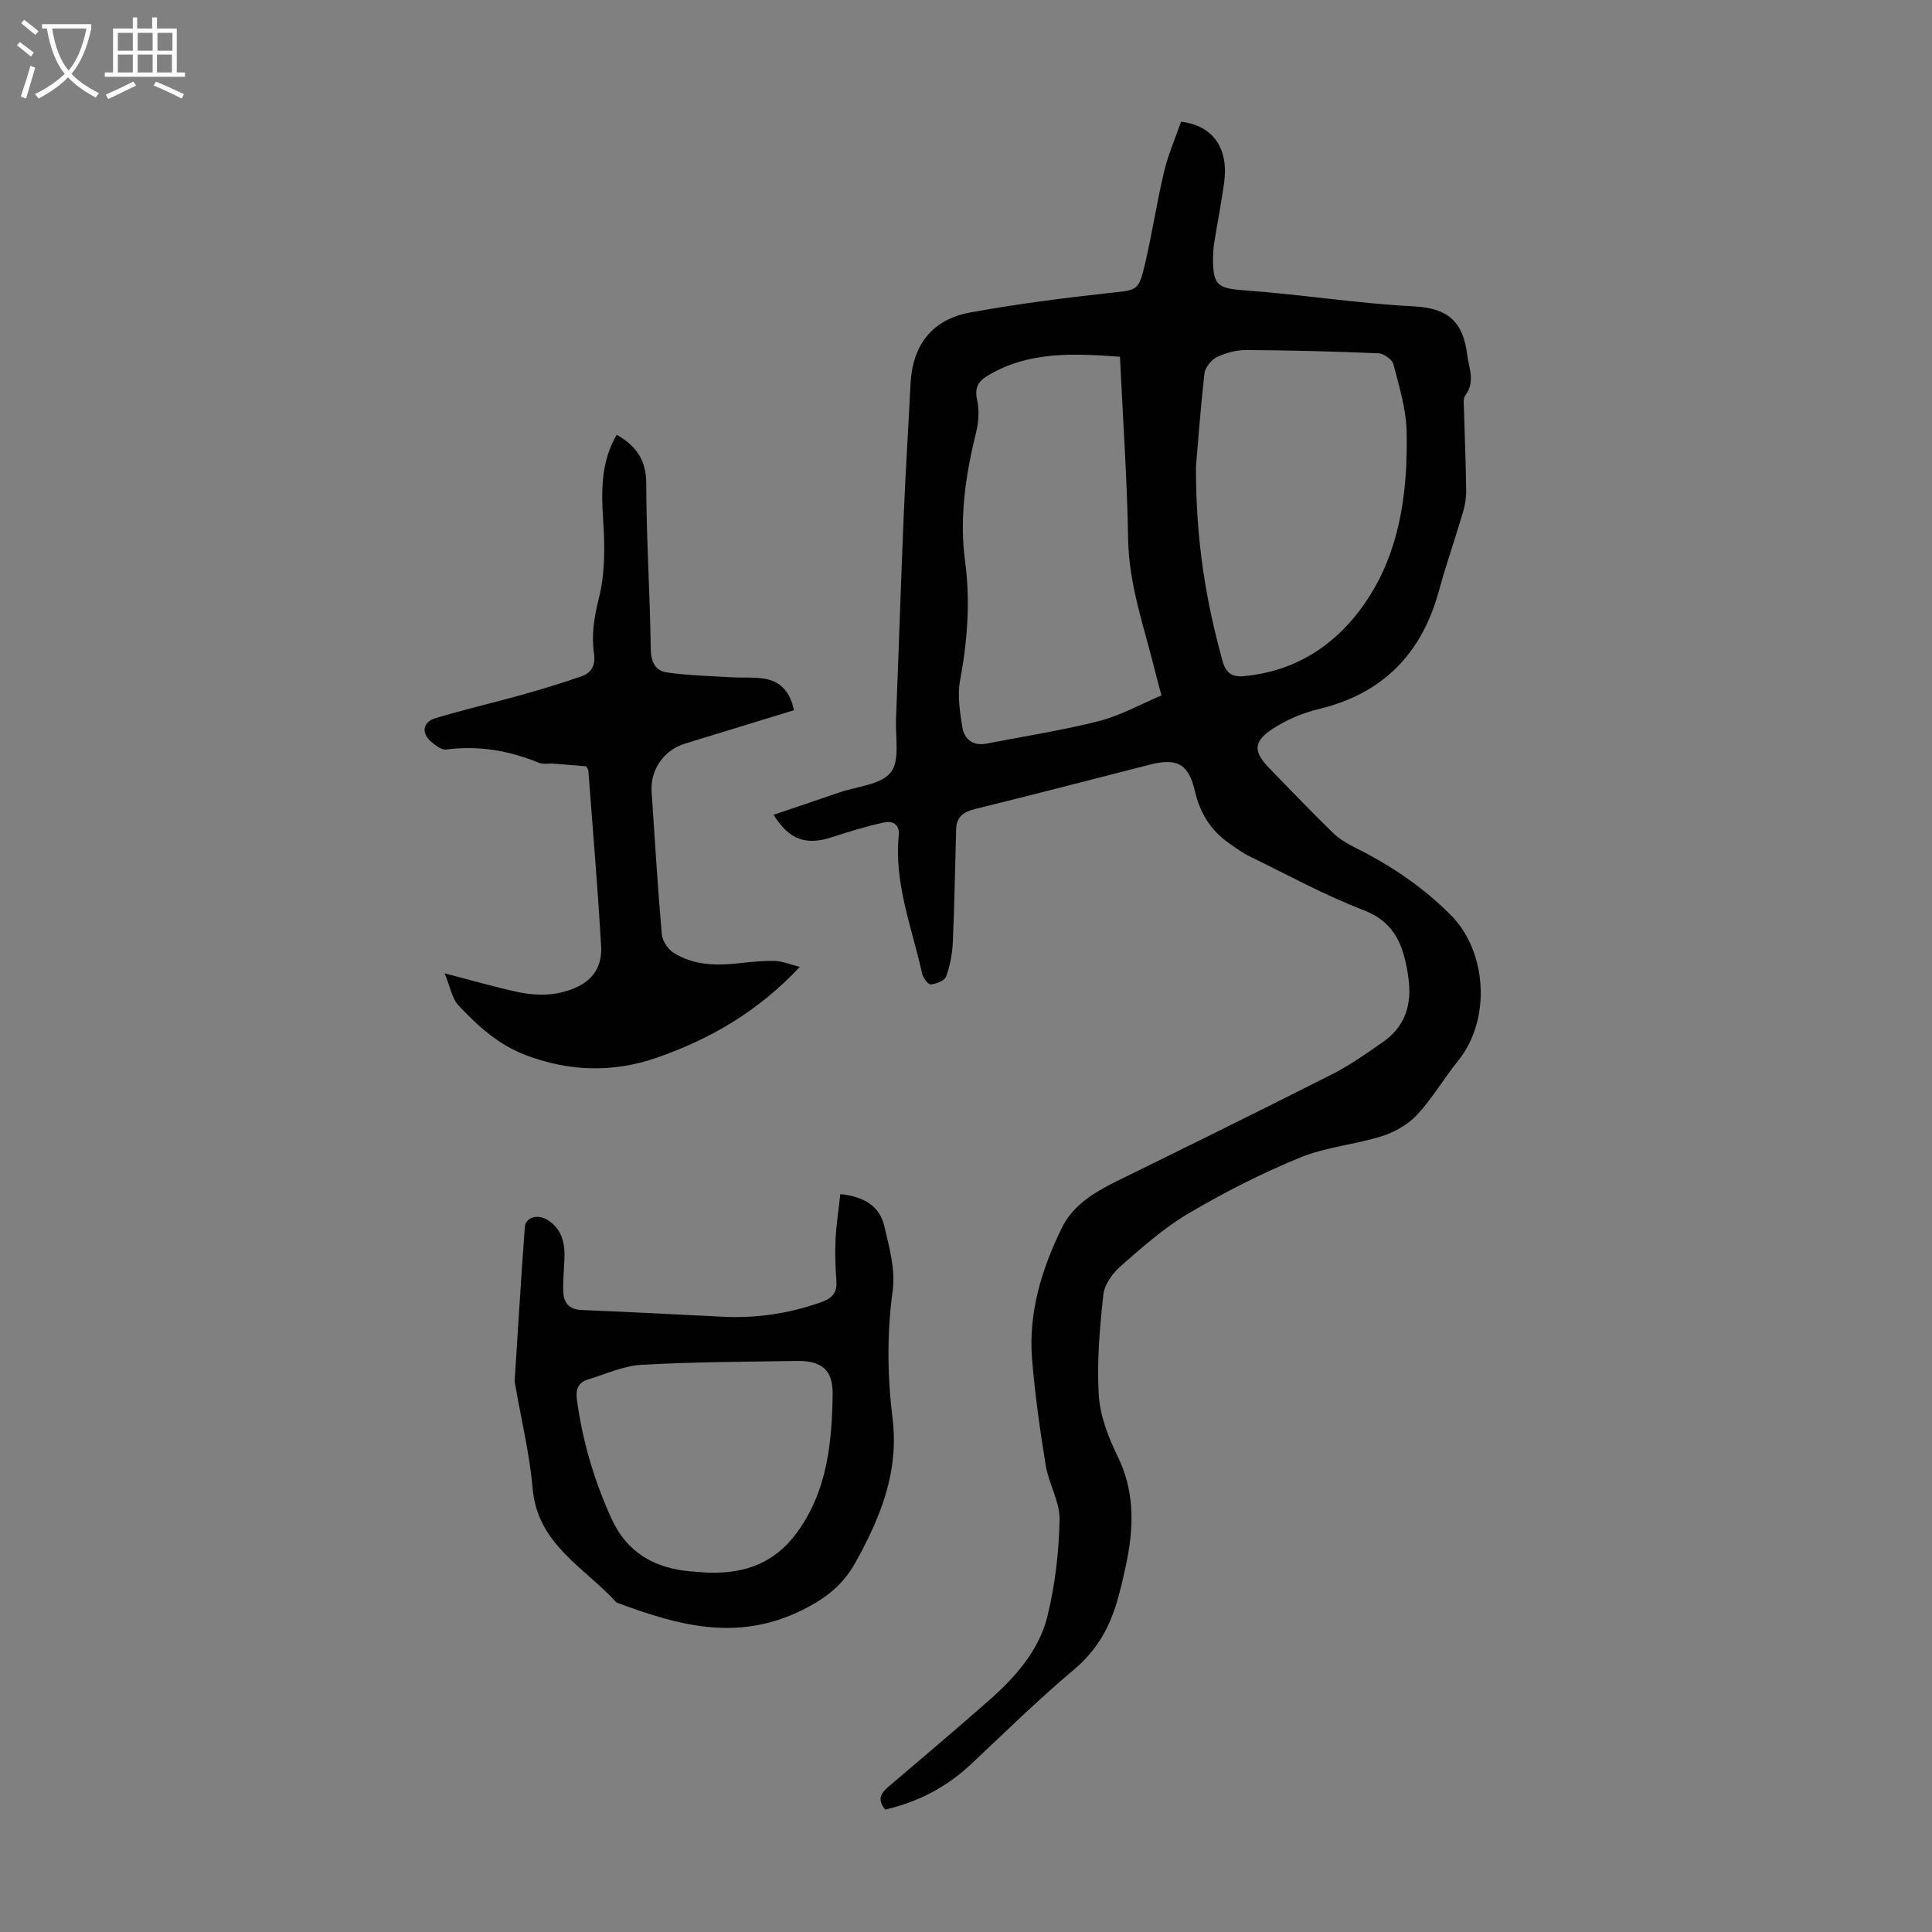
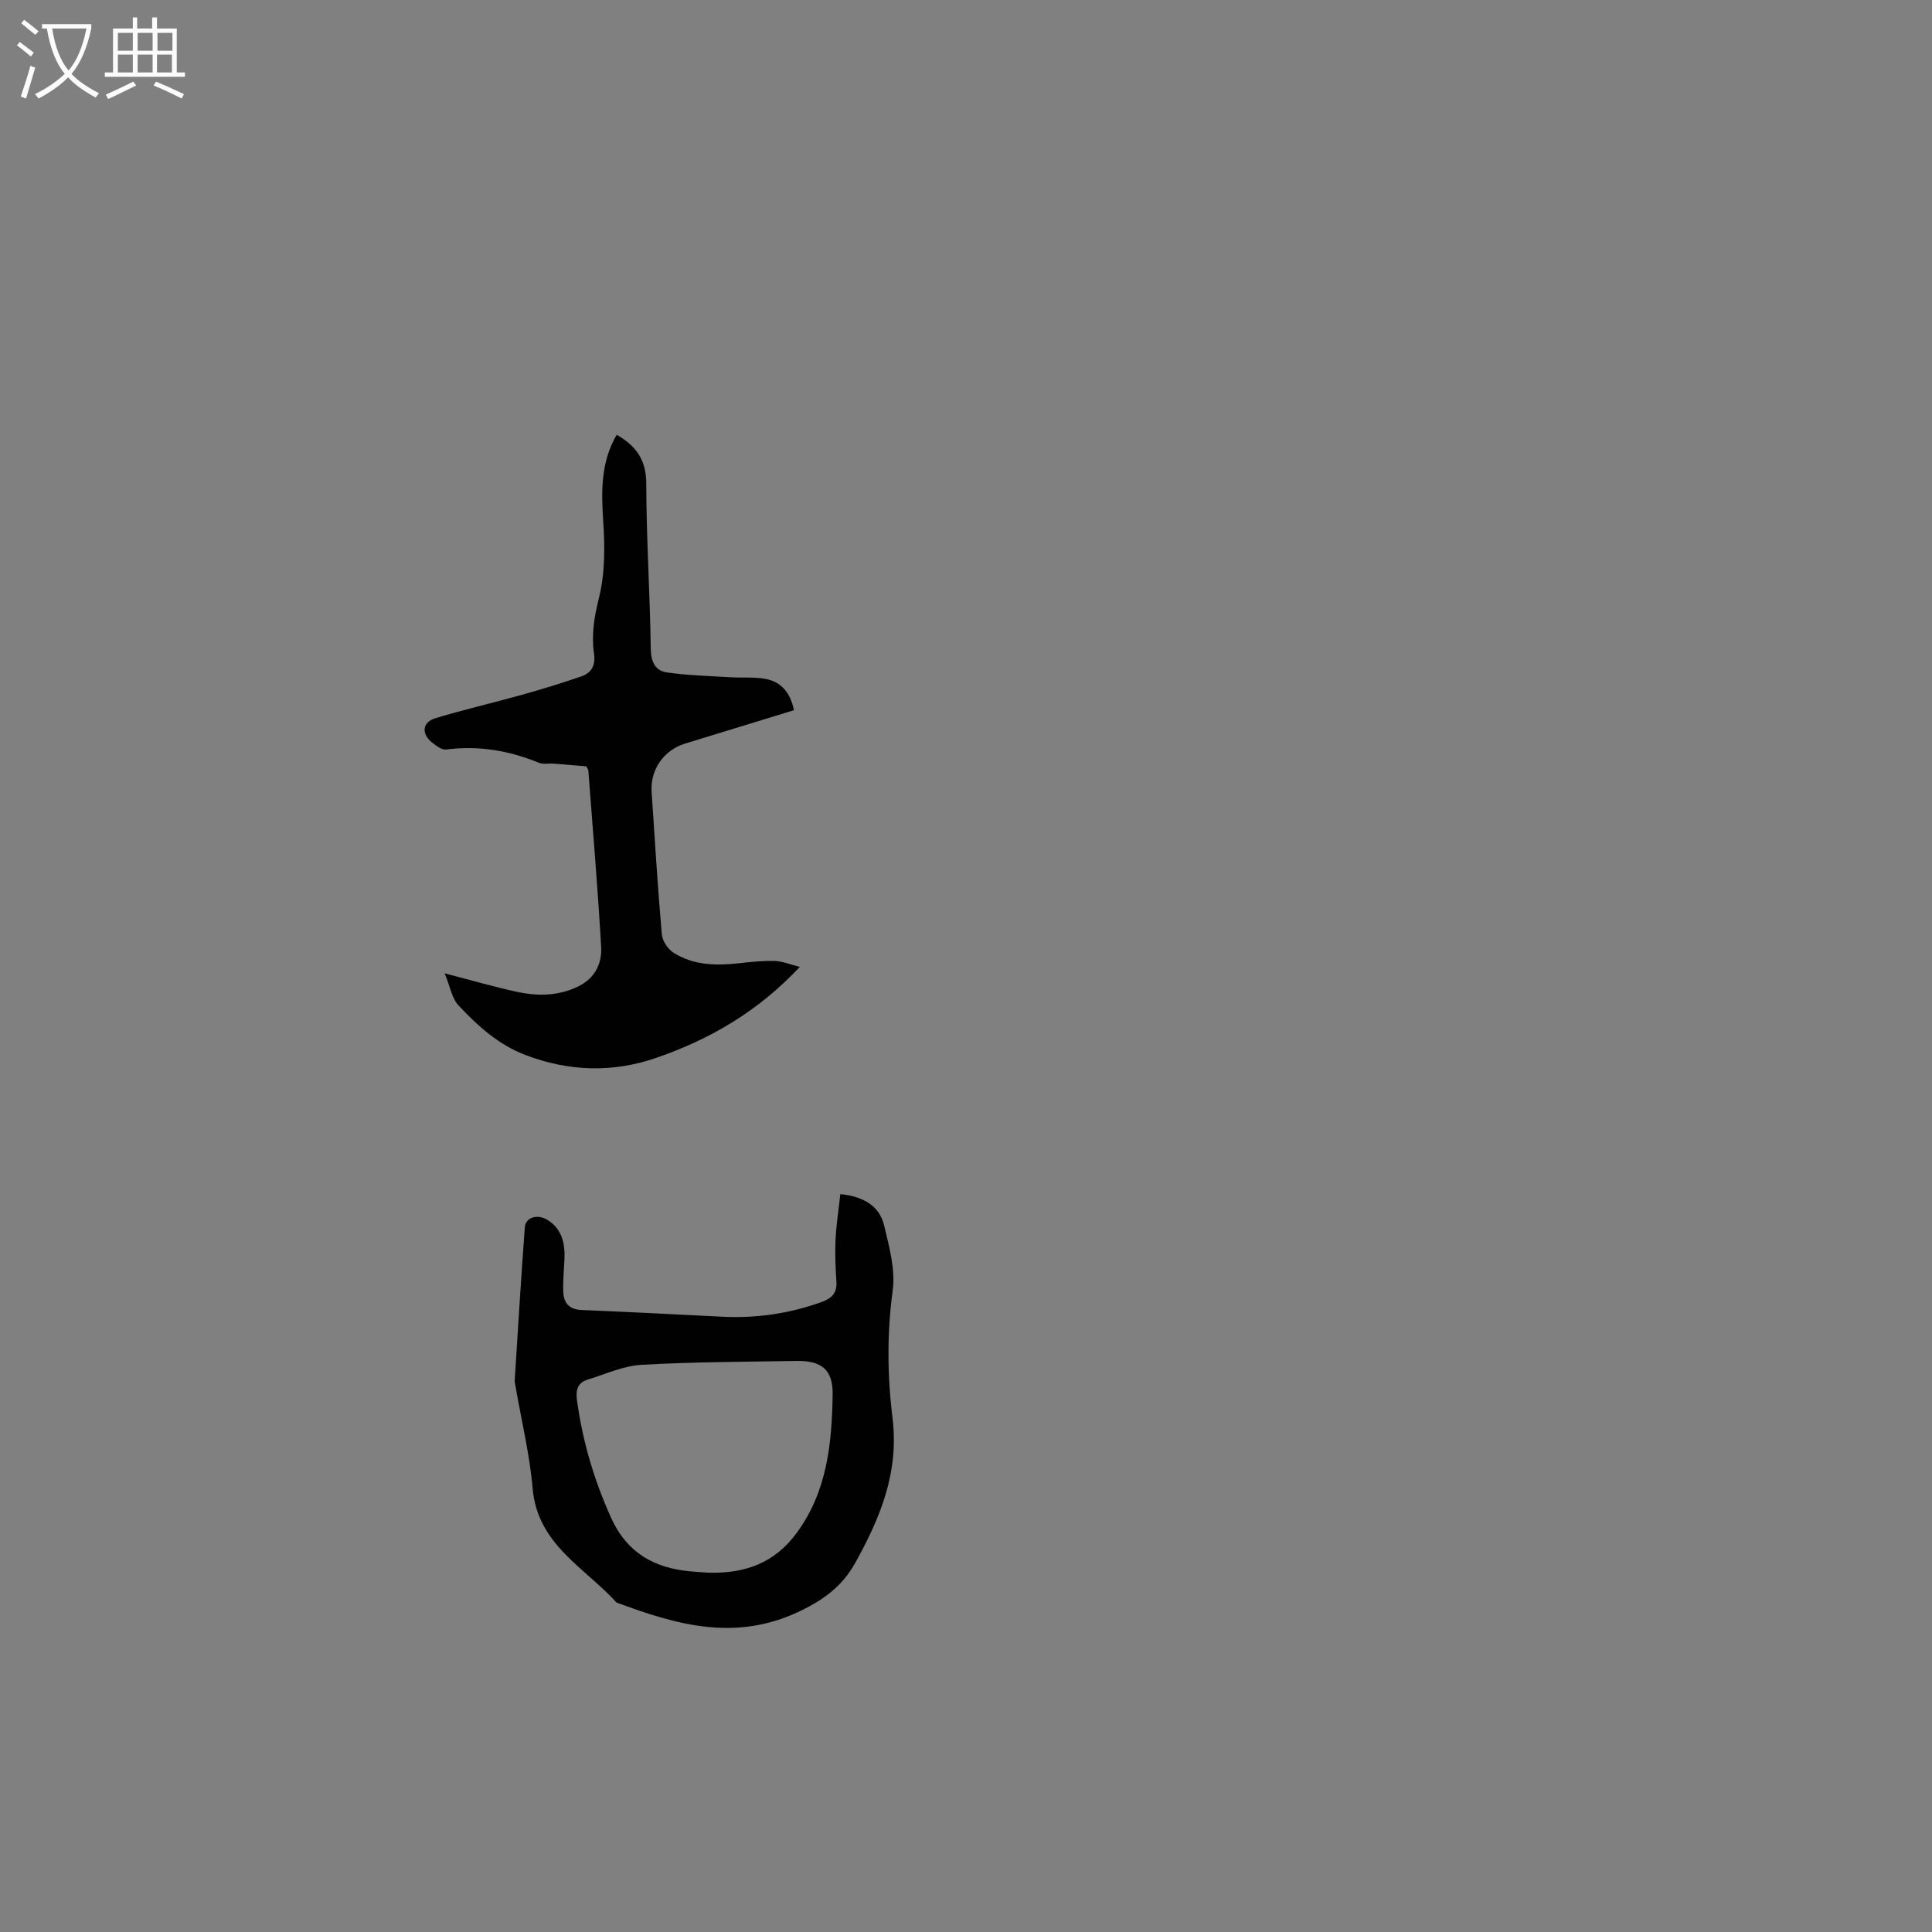
<svg xmlns="http://www.w3.org/2000/svg" enable-background="new 0 0 400 400" viewBox="0 0 400 400">
  <rect x="0" y="0" width="400" height="400" fill="#808080" stroke="none" />
  <g fill="#010102">
-     <path d="m183.26 374.65c-1.73-2.19-.84-3.43.71-4.75 6.92-5.86 13.82-11.74 20.64-17.72 5.54-4.86 10.52-10.42 12.28-17.66 1.57-6.46 2.35-13.24 2.48-19.89.07-3.73-2.25-7.44-2.87-11.26-1.19-7.28-2.21-14.61-2.82-21.96-.79-9.63 1.99-18.65 6.15-27.17 2.28-4.68 6.67-7.37 11.29-9.64 14.95-7.35 29.89-14.7 44.74-22.22 3.67-1.86 7.07-4.28 10.46-6.64 4.63-3.21 6.04-7.83 5.28-13.25-.09-.67-.18-1.33-.31-1.99-1.04-5.45-2.96-9.76-8.94-12.05-8.11-3.11-15.8-7.34-23.64-11.16-1.49-.72-2.85-1.73-4.21-2.68-3.82-2.67-6.04-6.22-7.12-10.87-1.34-5.74-3.82-6.85-9.48-5.39-12.02 3.08-24.03 6.2-36.07 9.16-2.38.59-3.8 1.64-3.87 4.13-.23 7.81-.34 15.63-.69 23.43-.11 2.4-.57 4.86-1.38 7.1-.31.87-2.04 1.54-3.18 1.64-.54.05-1.6-1.35-1.79-2.23-2.09-9.46-5.82-18.64-4.85-28.61.24-2.44-1.37-3.07-3.14-2.67-3.57.79-7.09 1.85-10.57 3-5.44 1.8-8.98.61-12.19-4.61 4.58-1.55 9.09-3.06 13.58-4.61 3.69-1.27 8.6-1.58 10.67-4.16 1.94-2.42.94-7.26 1.09-11.04.56-14.09 1.01-28.19 1.6-42.29.38-9.06.96-18.11 1.41-27.16.4-7.95 4.41-13.27 12.33-14.73 9.55-1.75 19.21-2.98 28.87-4.05 5.74-.63 6.02-.32 7.37-6.11 1.47-6.31 2.43-12.74 3.93-19.04.85-3.55 2.34-6.94 3.51-10.31 6.72.85 9.91 5.57 8.9 12.76-.58 4.1-1.37 8.16-2.03 12.25-.16.99-.23 2-.25 3.01-.08 5.97.97 6.5 6.7 6.92 11.69.85 23.31 2.71 35 3.31 6.92.36 10.04 3.19 10.89 9.83.38 2.97 1.75 5.72-.36 8.59-.5.68-.31 1.94-.28 2.92.14 5.6.39 11.19.46 16.79.02 1.53-.26 3.12-.7 4.6-1.58 5.36-3.44 10.64-4.91 16.03-3.55 13.11-11.61 21.42-24.98 24.62-3.29.79-6.59 2.2-9.42 4.04-4.12 2.68-4.1 4.75-.75 8.2 4.37 4.49 8.71 9.03 13.2 13.4 1.32 1.29 3.03 2.26 4.7 3.1 7.26 3.62 13.89 8.09 19.65 13.87 7.64 7.66 8.35 21.79 1.54 30.19-2.95 3.63-5.32 7.77-8.49 11.18-1.87 2.01-4.62 3.58-7.26 4.42-5.58 1.76-11.62 2.24-16.98 4.44-7.92 3.25-15.63 7.17-23.02 11.52-5.07 2.98-9.58 6.99-14.04 10.89-1.7 1.48-3.43 3.83-3.66 5.94-.75 6.87-1.36 13.84-.96 20.71.25 4.3 1.92 8.74 3.86 12.67 3.43 6.95 3.46 13.98 2.06 21.26-.53 2.74-1.17 5.47-1.91 8.16-1.58 5.82-4.28 10.78-9.1 14.83-7.36 6.18-14.25 12.94-21.26 19.54-5.08 4.77-10.99 7.91-17.87 9.47zm48.62-300.79c-9.84-.71-19.01-1.14-27.46 3.96-1.93 1.16-2.66 2.52-2.12 4.96.46 2.09.34 4.48-.17 6.58-2.18 8.85-3.55 17.67-2.32 26.85 1.11 8.23.5 16.47-1.04 24.68-.57 3.06-.04 6.4.45 9.55.4 2.6 2.17 4.07 5.07 3.51 7.76-1.52 15.61-2.72 23.27-4.67 4.45-1.14 8.59-3.48 12.91-5.3-.55-2.06-.94-3.44-1.28-4.84-2.22-9.08-5.46-17.9-5.62-27.48-.21-12.41-1.08-24.8-1.69-37.8zm15.73 22.74c-.03 15.74 2.15 28.02 5.47 40.15.7 2.54 1.95 3.47 4.45 3.24 12.15-1.12 21-7.98 26.79-17.84 5.79-9.85 7.14-21.37 6.91-32.75-.09-4.68-1.55-9.37-2.73-13.97-.25-.99-1.96-2.23-3.05-2.28-9.14-.39-18.3-.63-27.45-.68-2.05-.01-4.25.59-6.1 1.49-1.15.56-2.39 2.15-2.54 3.39-.83 7.43-1.37 14.89-1.75 19.25z" />
    <path d="m127.68 90.01c4.16 2.4 6.12 5.34 6.12 10.13.02 11.39.78 22.78.93 34.17.04 2.75.95 4.56 3.35 4.91 4.37.63 8.81.73 13.23 1 2.33.14 4.7-.08 6.98.3 3.46.57 5.35 2.91 6.09 6.52-7.61 2.33-15.08 4.62-22.54 6.91-4.44 1.37-7.24 5.41-6.93 10.02.66 9.83 1.25 19.66 2.11 29.47.12 1.36 1.26 3.08 2.44 3.82 4.17 2.63 8.87 2.7 13.63 2.16 2.44-.28 4.91-.53 7.35-.46 1.56.05 3.1.71 5.15 1.23-8.67 9.25-18.64 15.01-29.76 18.84-9 3.1-17.98 2.81-26.93-.56-5.65-2.12-9.93-6.02-13.91-10.24-1.44-1.52-1.82-4.04-2.93-6.71 5.64 1.46 10.23 2.8 14.88 3.81 4.32.94 8.62.92 12.77-1.1 3.5-1.71 4.95-4.75 4.75-8.22-.7-12.17-1.73-24.33-2.65-36.49-.02-.2-.19-.39-.43-.86-2.15-.18-4.47-.39-6.79-.56-1-.08-2.12.19-3-.17-6.19-2.54-12.53-3.62-19.22-2.75-.91.12-2.08-.78-2.93-1.46-2.25-1.82-2.02-4.2.72-5.03 5.87-1.78 11.86-3.15 17.77-4.8 4.18-1.17 8.33-2.44 12.43-3.85 2.11-.73 2.98-2.28 2.62-4.75-.56-3.86.04-7.56 1.02-11.47 1.27-5.06 1.25-10.6.89-15.88-.41-6.24-.52-12.25 2.79-17.93z" />
    <path d="m173.98 247.22c5.03.54 8.13 2.58 9.08 6.53 1.05 4.4 2.35 9.13 1.76 13.47-1.21 8.88-1.1 17.69-.03 26.44 1.37 11.14-2.55 20.64-7.74 29.94-2.58 4.63-6.2 7.43-11.28 9.9-13.39 6.49-25.62 2.94-38.13-1.72-6.59-7.25-16.35-11.99-17.36-23.59-.62-7.11-2.33-14.12-3.55-21.17-.08-.44-.19-.89-.16-1.33.67-10.54 1.31-21.08 2.09-31.61.15-2.06 2.64-2.8 4.74-1.48 3.01 1.9 3.61 4.91 3.46 8.2-.1 2.22-.33 4.45-.24 6.67.09 2.26 1.2 3.64 3.75 3.75 9.72.4 19.43.9 29.14 1.39 7.01.36 13.8-.63 20.43-2.98 2.18-.77 3.39-1.82 3.23-4.28-.19-2.89-.32-5.81-.18-8.7.15-3.06.63-6.11.99-9.43zm-27.23 78.39c7.6.19 13.67-2.04 18.24-8.29 6.29-8.62 7.24-18.53 7.4-28.58.08-5.19-2.32-7.06-7.52-6.97-10.69.18-21.4.19-32.06.8-3.77.22-7.46 1.93-11.16 3.07-2.05.63-2.48 2.16-2.2 4.21 1.15 8.47 3.52 16.52 7.05 24.35 3.29 7.31 8.95 10.45 16.48 11.14 1.34.12 2.68.19 3.77.27z" />
  </g>
  <path d="m6.4 11.7c-1-.8-1.9-1.6-2.9-2.3l.6-.7c.9.7 1.9 1.4 2.9 2.2zm-2.1 8.3c.7-2.1 1.4-4.2 2-6.4.2.1.6.3 1 .4-.7 2.3-1.3 4.4-1.9 6.4zm3-12.8c-1.1-.9-2.1-1.7-2.9-2.4l.6-.7c1 .8 2 1.5 3 2.4zm1.4-1.3v-.9h10.2v.9c-.9 4.2-2.3 7.3-4.1 9.4 1.3 1.4 3.2 2.7 5.7 4-.2.2-.4.5-.7.9-2.5-1.4-4.4-2.7-5.7-4.2-1.4 1.5-3.5 3-6.1 4.4 0 0 0 0-.1-.1-.3-.4-.5-.7-.7-.8 2.7-1.3 4.7-2.8 6.2-4.2-1.8-2.2-3-5.3-3.7-9.4zm9.2 0h-7.1c.6 3.8 1.7 6.7 3.4 8.7 1.7-2 2.9-4.8 3.7-8.7z" fill="#fafbfa" />
  <path d="m31.6 3.6h.9v2.3h4.1v9.1h1.7v.9h-16.6v-.9h1.7v-9.1h4.1v-2.3h.9v2.3h3.1v-2.3zm-4 13.3.6.8c-1.9.9-3.8 1.9-5.8 2.8-.2-.3-.3-.6-.5-.9 2-.9 3.9-1.8 5.7-2.7zm-3.2-10.1v3.7h3.1v-3.7zm0 4.5v3.7h3.1v-3.7zm4.1-4.5v3.7h3.1v-3.7zm0 4.5v3.7h3.1v-3.7zm9.1 9.1c-2.1-1.1-4.1-2-5.8-2.7l.5-.8c2.2.9 4.1 1.8 5.8 2.6zm-1.9-13.6h-3.1v3.7h3.1zm-3.2 4.5v3.7h3.1v-3.7z" fill="#fafbfa" />
</svg>